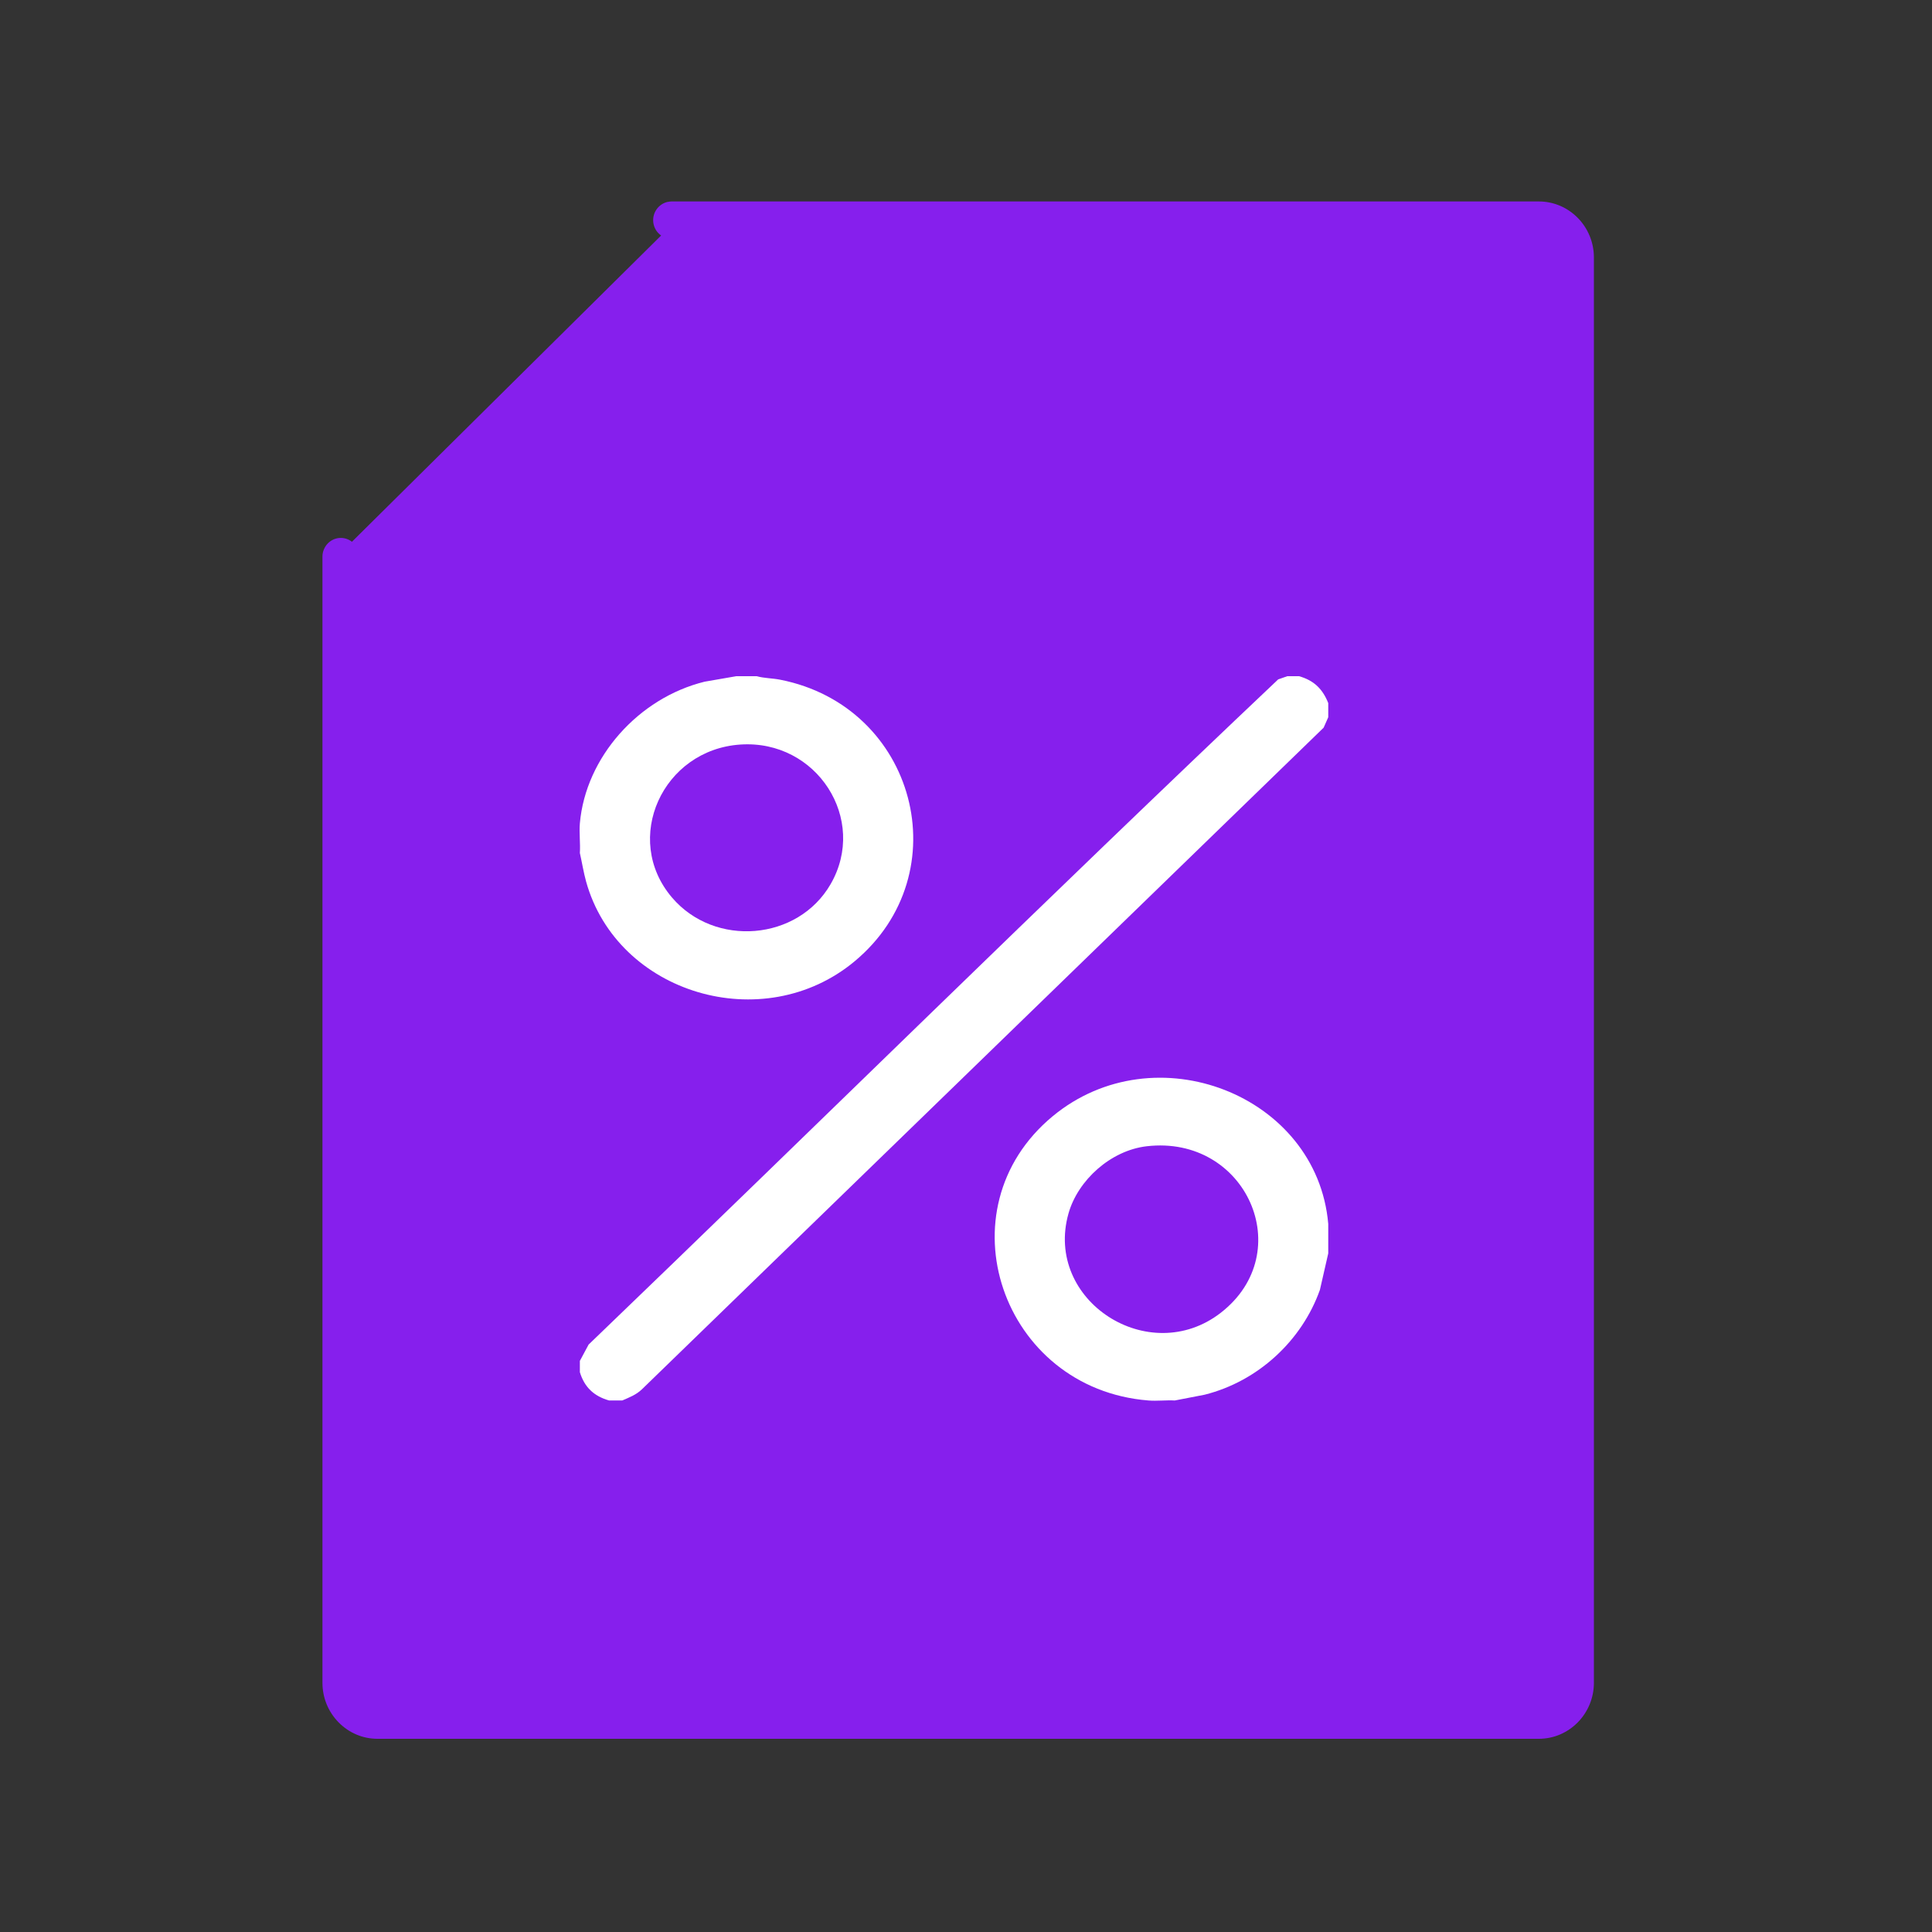
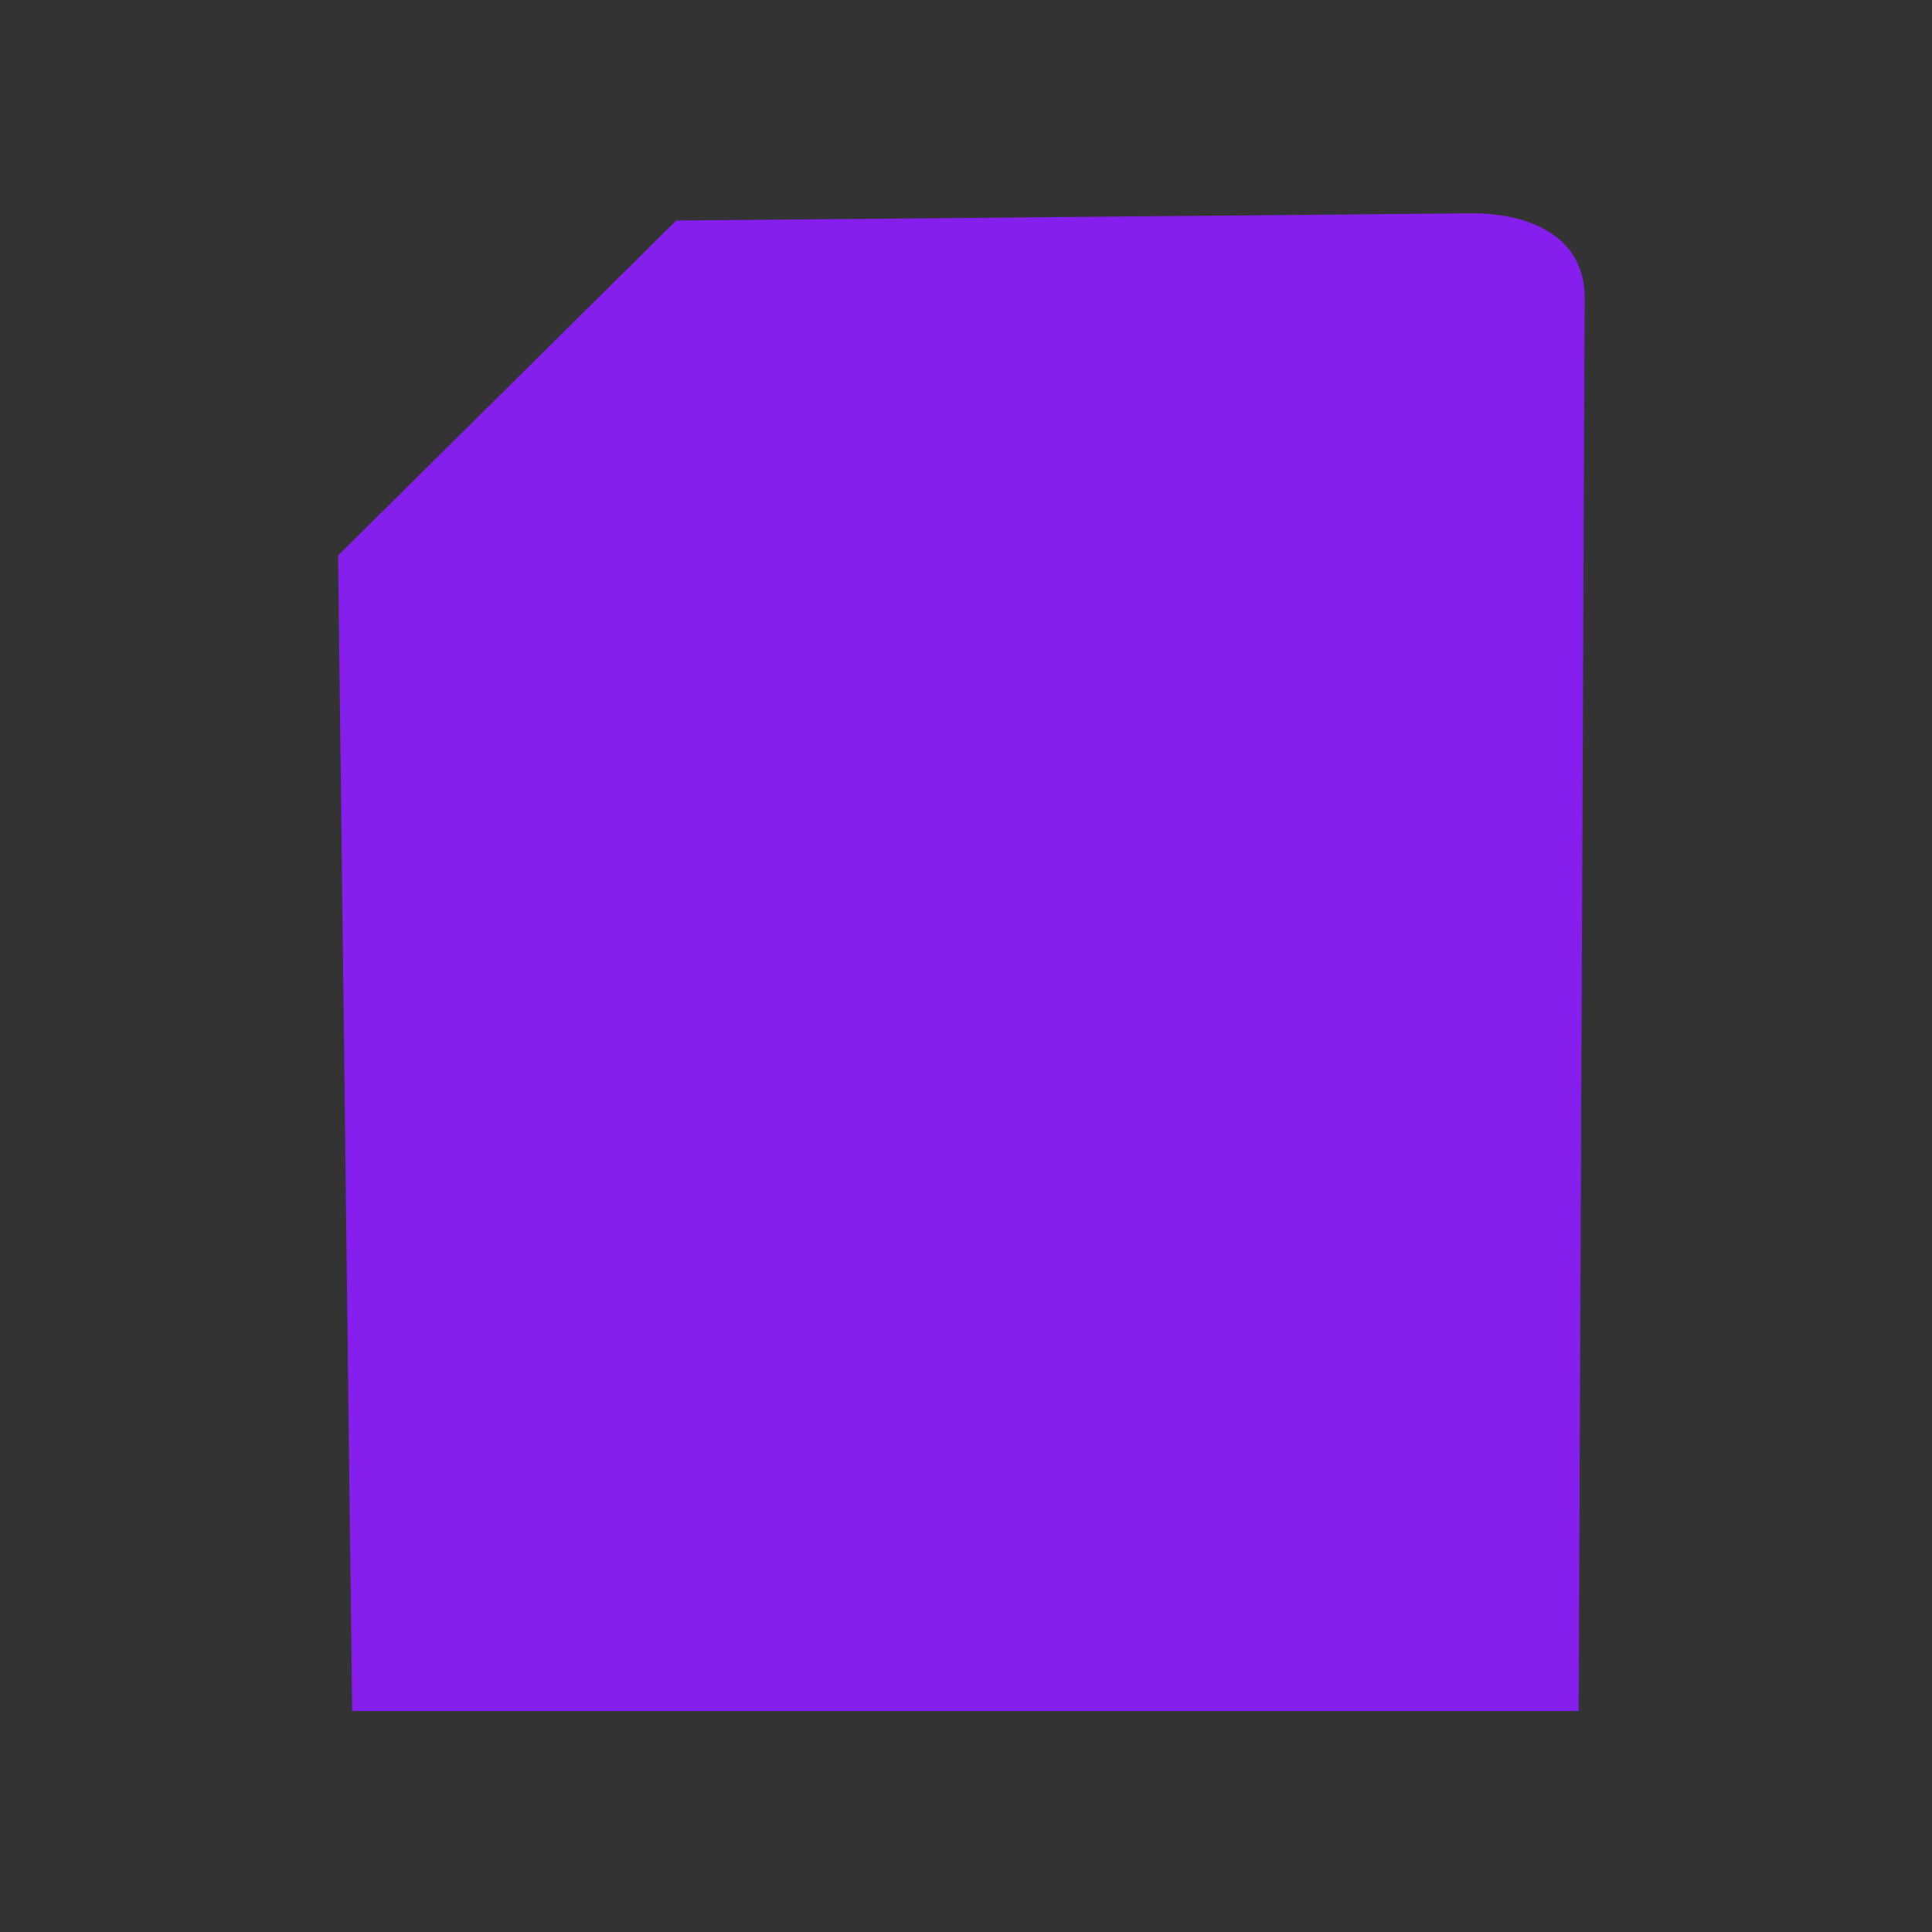
<svg xmlns="http://www.w3.org/2000/svg" width="80" height="80" viewBox="0 0 80 80" fill="none">
  <rect x="0" y="0" width="80" height="80" fill="#333333" stroke="none" />
  <g clip-path="url(#clip0_621_2587)">
    <path fill-rule="evenodd" clip-rule="evenodd" d="M65.617 12.321L65.368 70.847H14.582L14 23L28 9.133L60.967 8.834C63.399 8.834 65.617 9.823 65.617 12.321Z" fill="#861FED" />
-     <path fill-rule="evenodd" clip-rule="evenodd" d="M66 10.661V69.681C66 70.96 64.977 72 63.72 72H15.631C15.023 72 14.452 71.758 14.021 71.32C13.591 70.882 13.352 70.299 13.352 69.681V23.047C13.352 22.996 13.356 22.944 13.367 22.893C13.372 22.867 13.379 22.843 13.386 22.819C13.423 22.701 13.486 22.591 13.575 22.501C13.711 22.361 13.901 22.274 14.111 22.274C14.531 22.274 14.871 22.62 14.871 23.047V69.681C14.871 69.885 14.951 70.08 15.095 70.227C15.239 70.373 15.43 70.454 15.631 70.454H63.72C64.14 70.454 64.48 70.108 64.48 69.681V10.661C64.48 10.236 64.14 9.888 63.72 9.888H27.806C27.387 9.888 27.046 9.542 27.046 9.115C27.046 8.902 27.132 8.709 27.27 8.569C27.308 8.53 27.35 8.495 27.395 8.466C27.414 8.454 27.433 8.443 27.452 8.432C27.477 8.419 27.504 8.406 27.531 8.395C27.55 8.388 27.569 8.382 27.588 8.375C27.605 8.371 27.624 8.366 27.642 8.361C27.678 8.353 27.715 8.348 27.753 8.345C27.754 8.345 27.757 8.345 27.759 8.345C27.775 8.345 27.791 8.342 27.806 8.342H63.72C64.977 8.342 66 9.382 66 10.661Z" fill="#861FED" />
    <g clip-path="url(#clip1_621_2587)">
      <path d="M53.79 28C54.415 28.176 54.77 28.536 55 29.113V29.699L54.809 30.131L26.585 57.524C26.348 57.754 26.064 57.862 25.766 57.991H25.221C24.584 57.809 24.198 57.433 24.011 56.819V56.351L24.373 55.676C33.908 46.513 43.326 37.217 52.927 28.132L53.305 28H53.789H53.79Z" fill="white" />
      <path d="M31.334 28C31.643 28.087 31.981 28.081 32.305 28.145C37.928 29.25 39.755 36.167 35.39 39.804C31.607 42.956 25.565 41.155 24.27 36.506C24.162 36.114 24.1 35.717 24.011 35.322C24.036 34.922 23.977 34.487 24.011 34.091C24.252 31.352 26.442 28.9 29.178 28.227L30.488 28H31.335H31.334ZM30.657 30.83C27.438 31.044 25.753 34.734 27.827 37.166C29.595 39.239 33.035 38.962 34.393 36.612C35.945 33.929 33.824 30.618 30.657 30.83Z" fill="white" />
      <path d="M55 50.669V51.899L54.655 53.409C53.913 55.501 52.106 57.194 49.881 57.752L48.645 57.991C48.29 57.971 47.906 58.02 47.555 57.991C41.478 57.509 38.929 50.075 43.592 46.219C47.823 42.721 54.53 45.333 54.999 50.669L55 50.669ZM47.482 47.464C45.993 47.637 44.634 48.867 44.244 50.247C43.225 53.859 47.58 56.663 50.55 54.359C53.769 51.86 51.605 46.985 47.482 47.464Z" fill="white" />
    </g>
  </g>
  <defs>
    <clipPath id="clip0_621_2587">
      <rect width="53" height="64" fill="white" transform="translate(13 8)" />
    </clipPath>
    <clipPath id="clip1_621_2587">
-       <rect width="31" height="30" fill="white" transform="translate(24 28)" />
-     </clipPath>
+       </clipPath>
  </defs>
</svg>